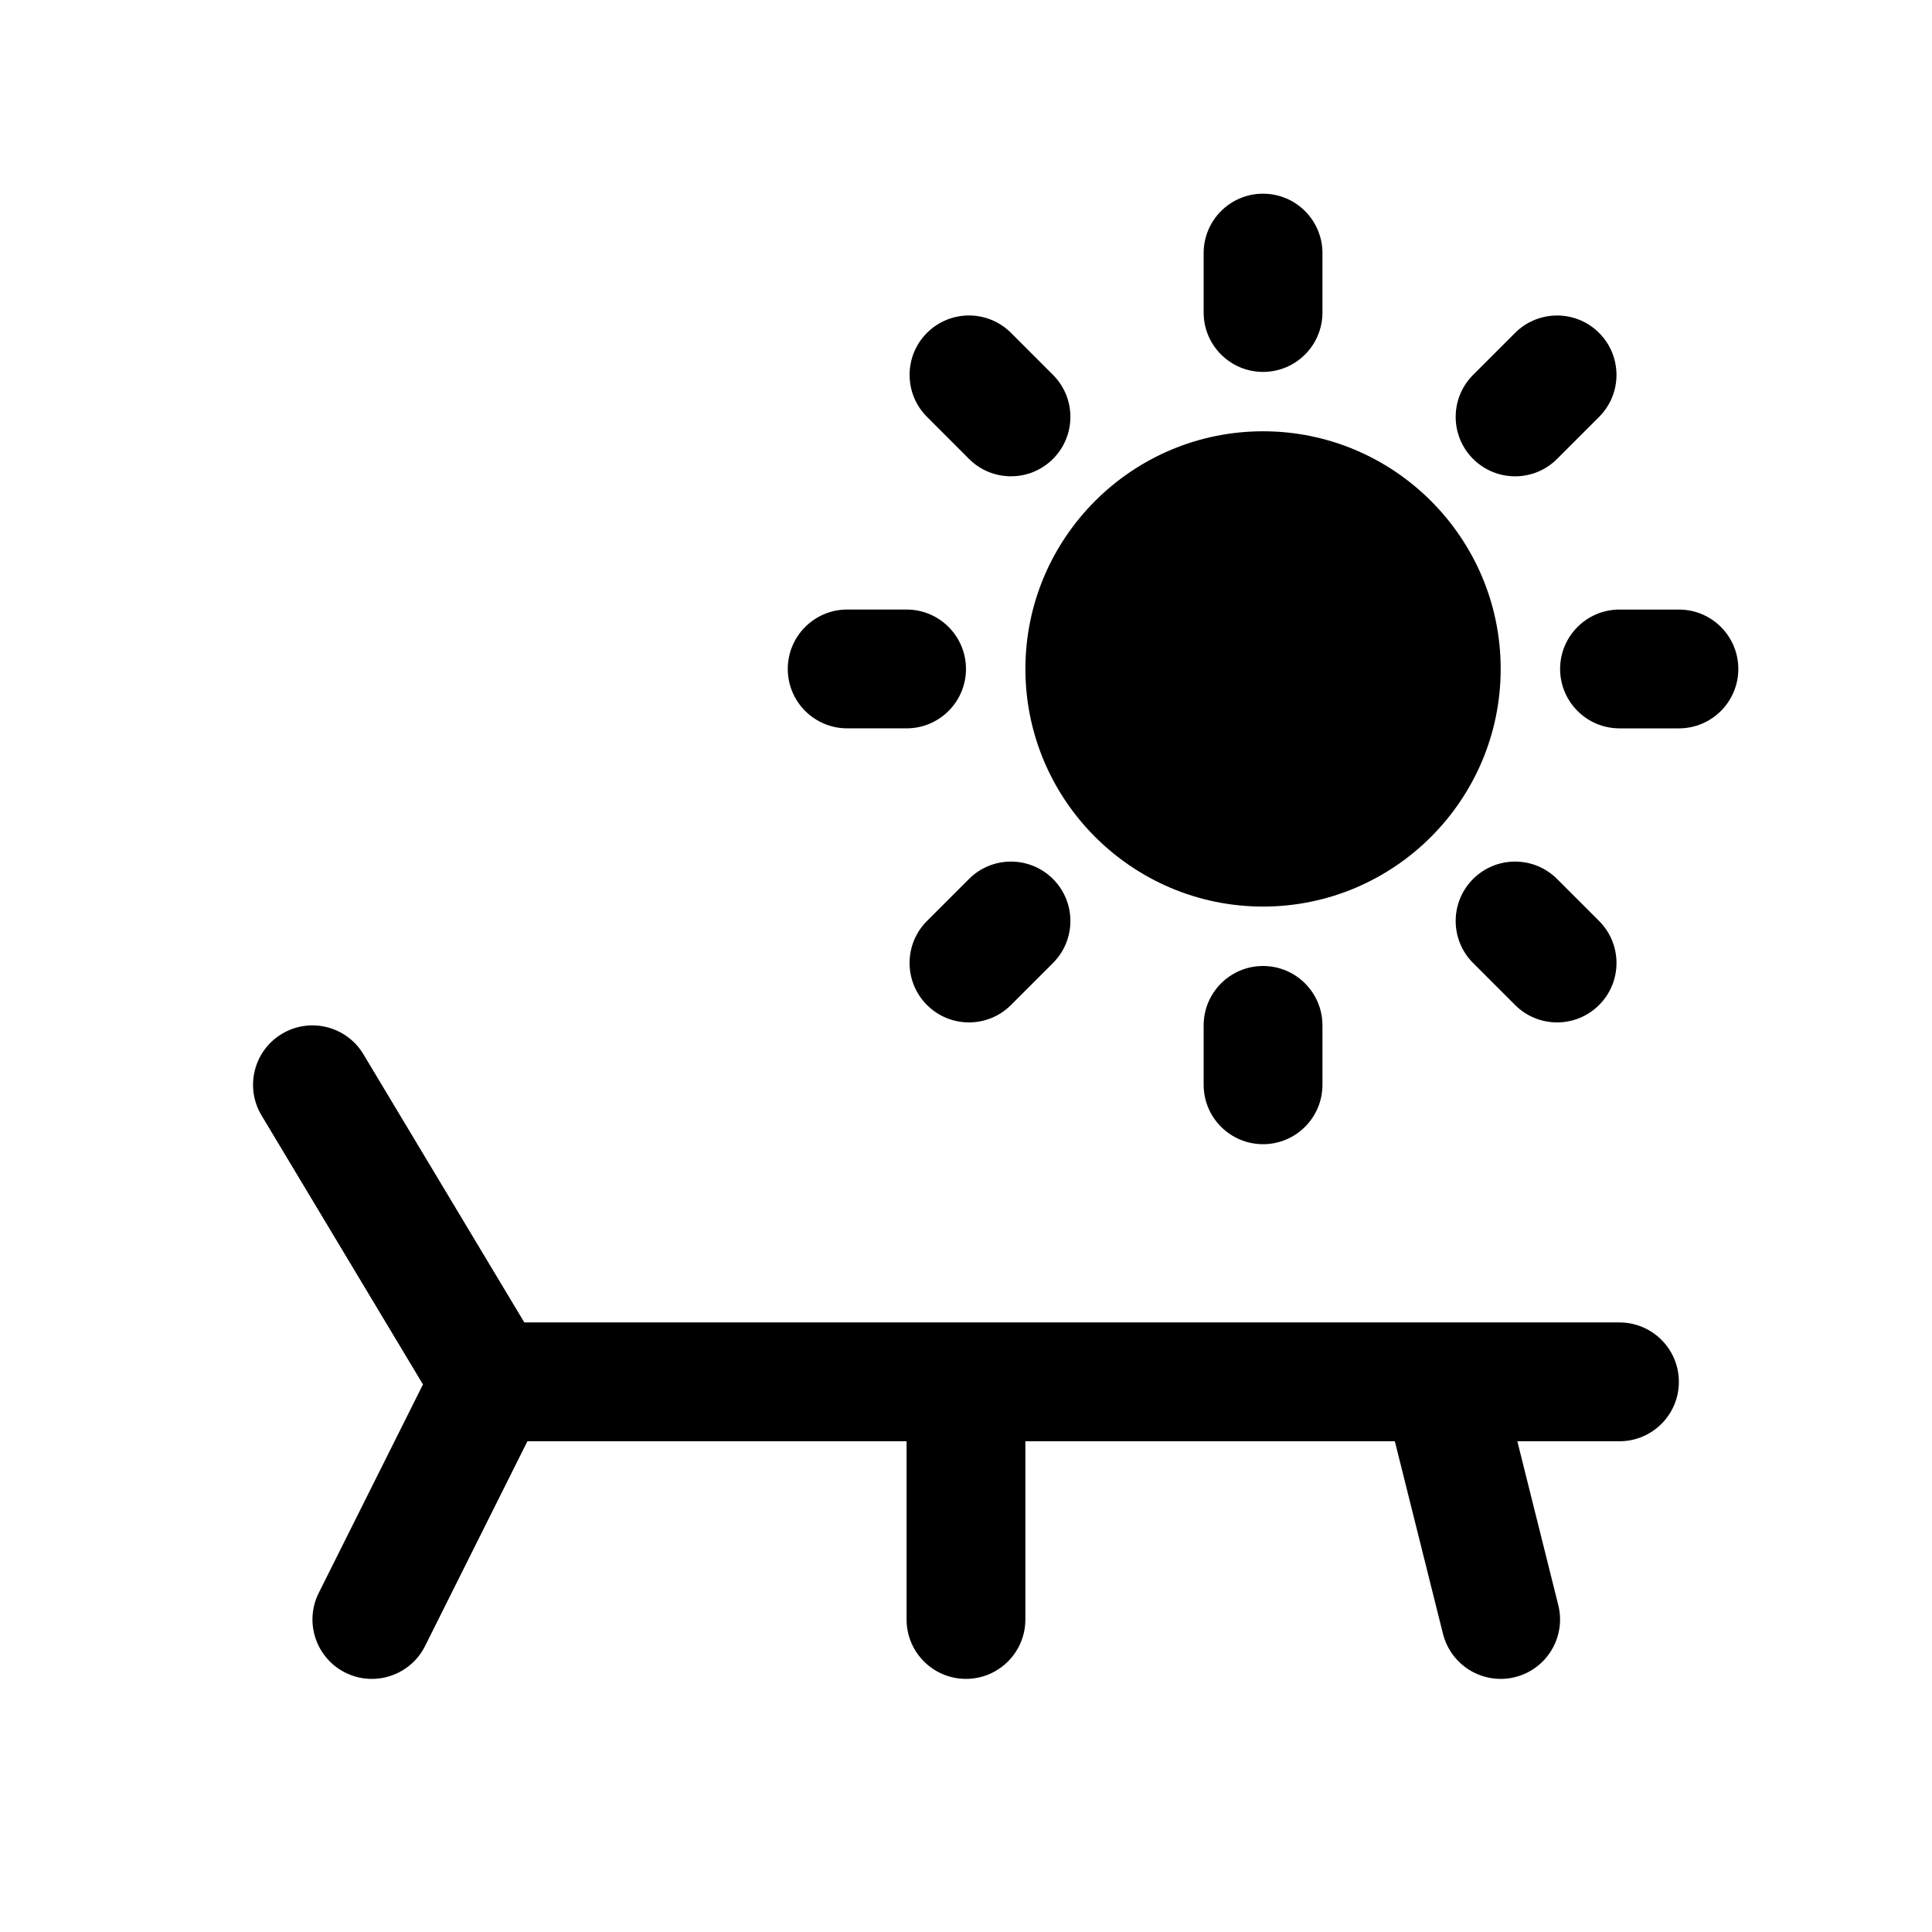
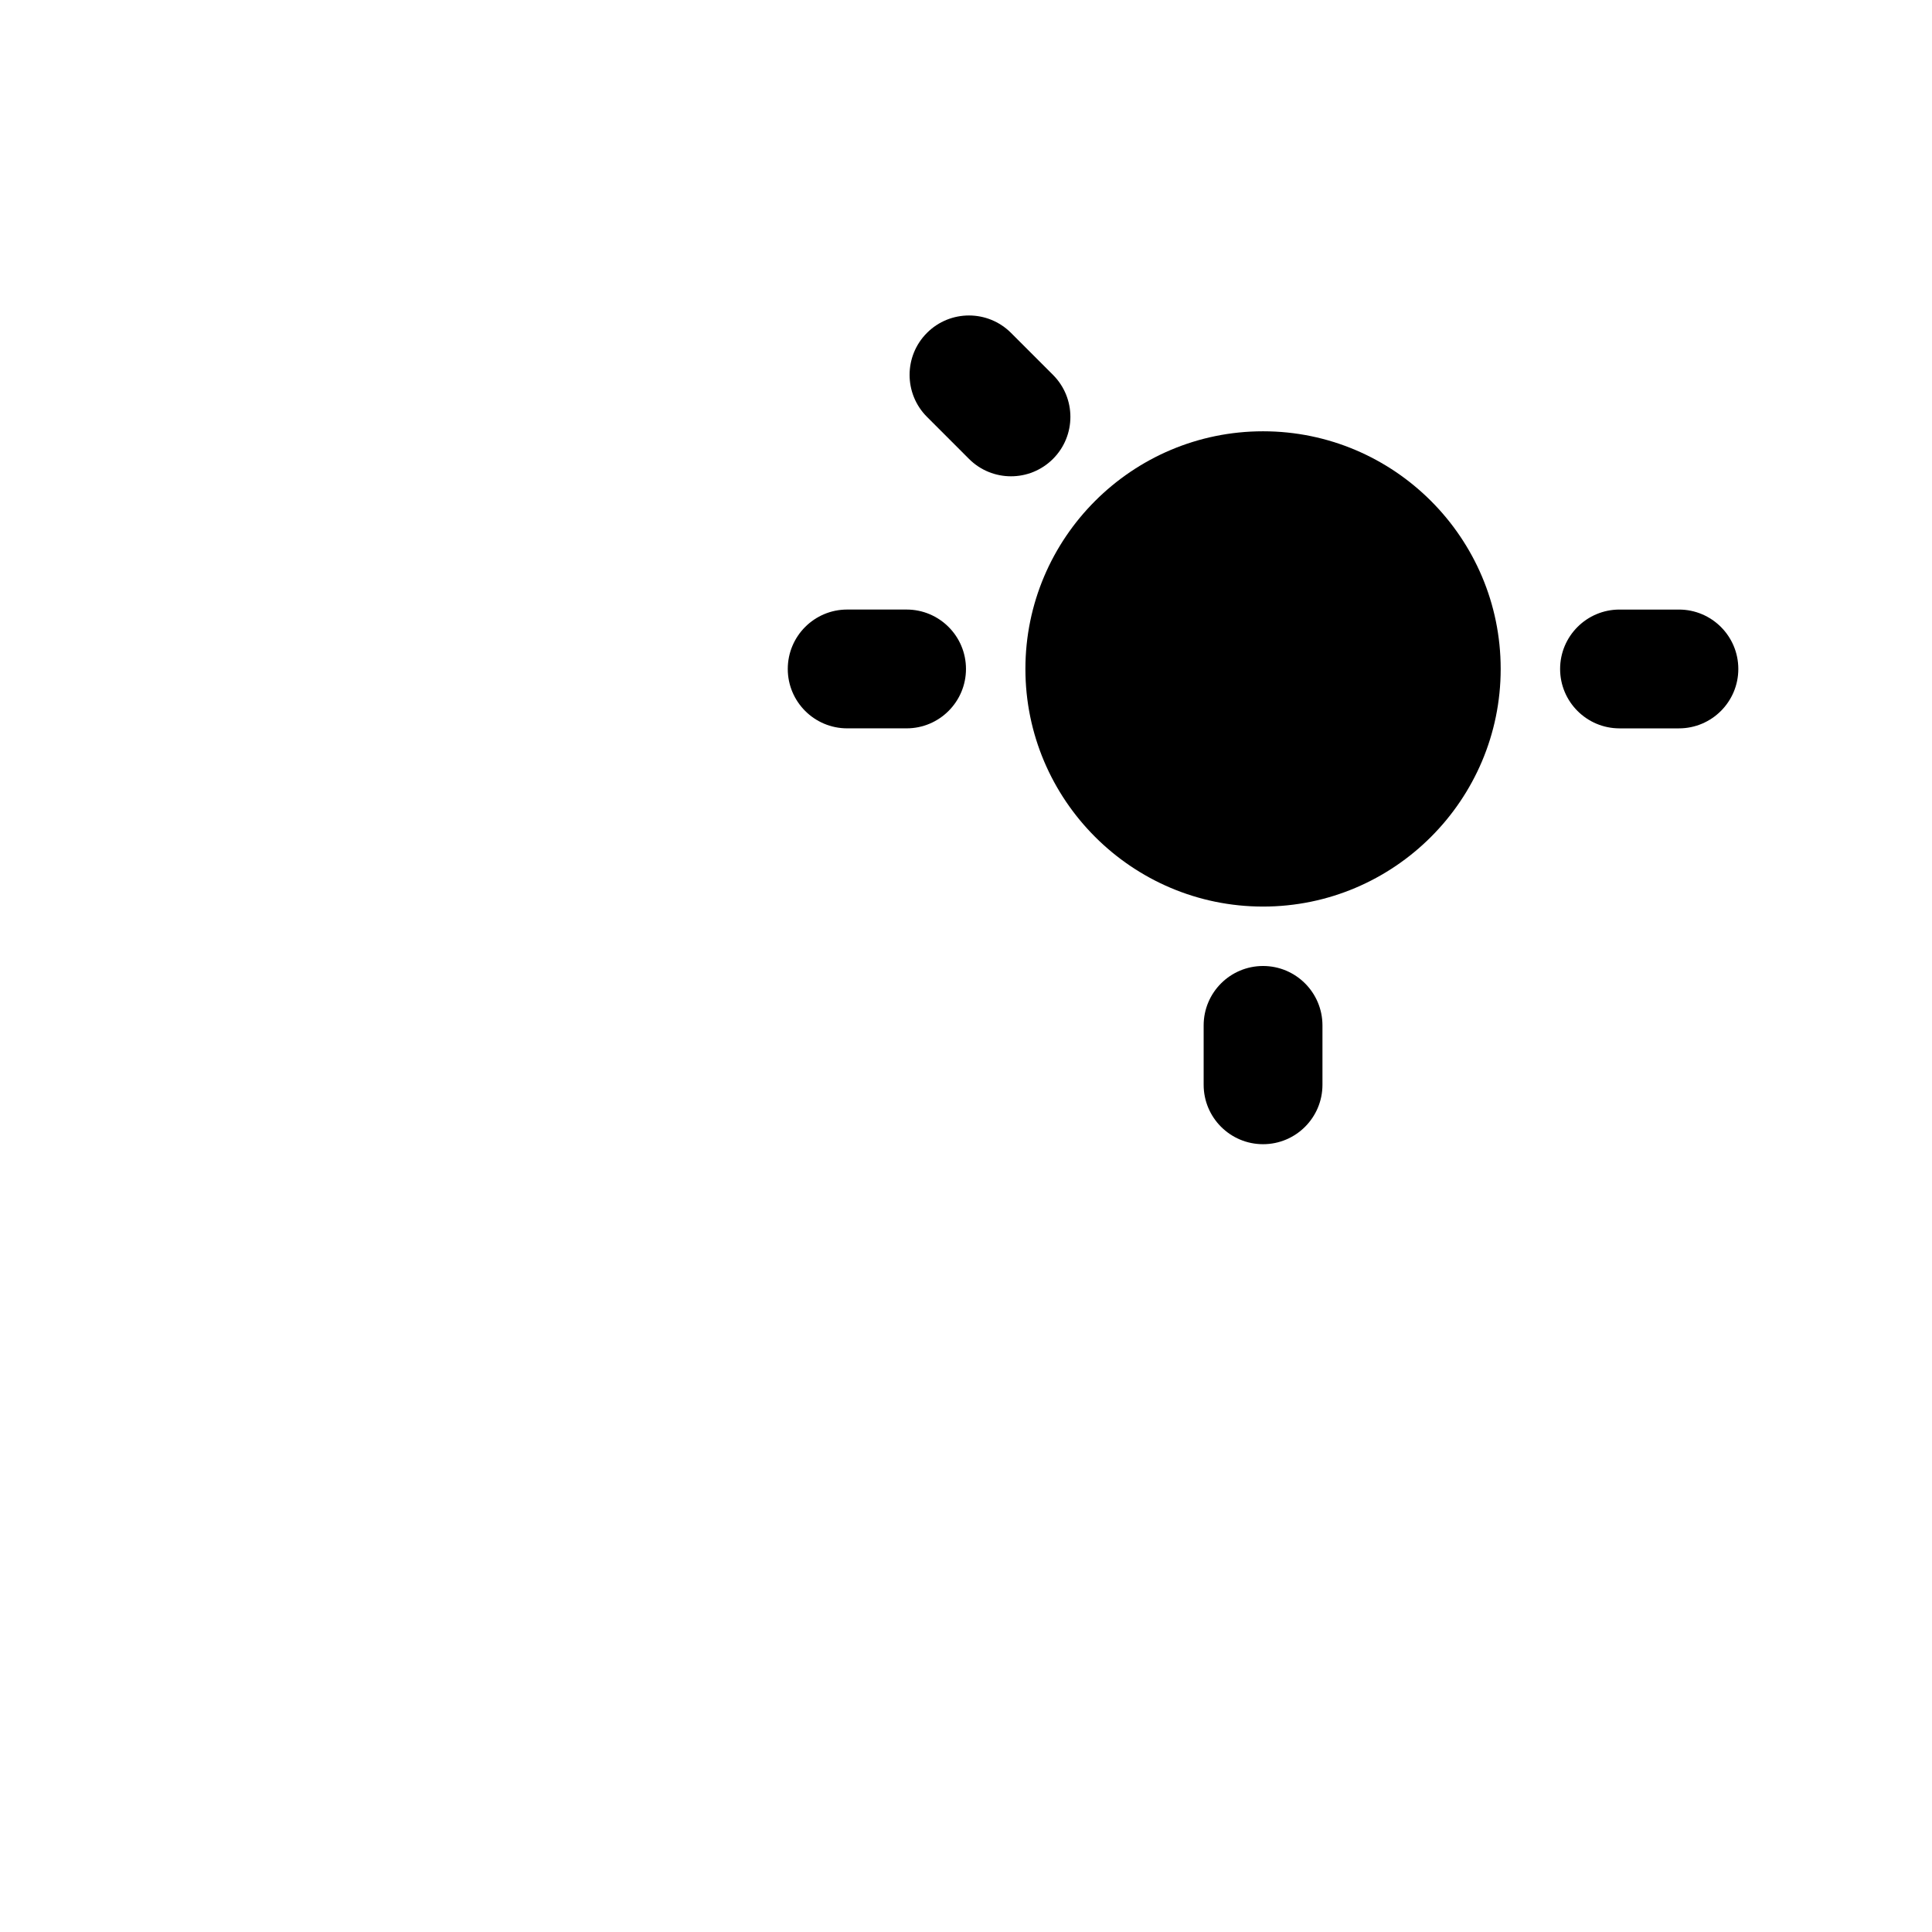
<svg xmlns="http://www.w3.org/2000/svg" fill="#000000" width="800px" height="800px" version="1.1" viewBox="144 144 512 512">
  <g>
-     <path d="m573.18 494.46h-290.23l-42.645-71.078c-4.473-7.453-14.145-9.871-21.602-5.398-7.453 4.473-9.871 14.145-5.398 21.602l42.785 71.305-27.621 55.254c-3.891 7.777-0.73 17.23 7.047 21.129 2.258 1.125 4.656 1.652 7.027 1.652 5.769 0 11.336-3.18 14.098-8.699l27.129-54.277h100.48v47.23c0 8.691 7.055 15.742 15.742 15.742 8.691 0 15.742-7.055 15.742-15.742v-47.23h97.914l12.762 51.051c1.797 7.156 8.219 11.926 15.266 11.926 1.266 0 2.551-0.148 3.832-0.473 8.43-2.109 13.562-10.66 11.453-19.098l-10.848-43.406h27.066c8.691 0 15.742-7.055 15.742-15.742 0-8.691-7.051-15.746-15.742-15.746z" />
    <path d="m478.72 384.25c34.723 0 62.977-28.254 62.977-62.977s-28.254-62.977-62.977-62.977-62.977 28.254-62.977 62.977 28.254 62.977 62.977 62.977z" />
    <path d="m368.51 337.02h15.742c8.691 0 15.742-7.055 15.742-15.742 0-8.691-7.055-15.742-15.742-15.742h-15.742c-8.691 0-15.742 7.055-15.742 15.742-0.004 8.688 7.051 15.742 15.742 15.742z" />
    <path d="m588.93 305.54h-15.742c-8.691 0-15.742 7.055-15.742 15.742 0 8.691 7.055 15.742 15.742 15.742h15.742c8.691 0 15.742-7.055 15.742-15.742 0.004-8.691-7.051-15.742-15.742-15.742z" />
-     <path d="m478.72 242.56c8.691 0 15.742-7.055 15.742-15.742v-15.746c0-8.691-7.055-15.742-15.742-15.742-8.691 0-15.742 7.055-15.742 15.742v15.742c0 8.691 7.051 15.746 15.742 15.746z" />
    <path d="m462.98 415.74v15.742c0 8.691 7.055 15.742 15.742 15.742 8.691 0 15.742-7.055 15.742-15.742v-15.742c0-8.691-7.055-15.742-15.742-15.742-8.691 0-15.742 7.051-15.742 15.742z" />
    <path d="m400.79 265.61c3.07 3.078 7.102 4.613 11.133 4.613s8.055-1.535 11.133-4.613c6.148-6.148 6.148-16.113 0-22.262l-11.133-11.133c-6.148-6.148-16.121-6.148-22.262 0-6.148 6.148-6.148 16.113 0 22.262z" />
-     <path d="m534.38 376.94c-6.148 6.148-6.148 16.113 0 22.262l11.133 11.133c3.078 3.078 7.102 4.613 11.133 4.613s8.055-1.535 11.133-4.613c6.148-6.148 6.148-16.113 0-22.262l-11.133-11.133c-6.152-6.148-16.109-6.148-22.266 0z" />
-     <path d="m545.51 270.23c4.031 0 8.055-1.535 11.133-4.613l11.133-11.133c6.148-6.148 6.148-16.113 0-22.262-6.148-6.148-16.113-6.148-22.262 0l-11.133 11.133c-6.148 6.148-6.148 16.113 0 22.262 3.078 3.07 7.109 4.613 11.129 4.613z" />
-     <path d="m400.79 376.94-11.133 11.133c-6.148 6.148-6.148 16.113 0 22.262 3.07 3.078 7.102 4.613 11.133 4.613s8.055-1.535 11.133-4.613l11.133-11.133c6.148-6.148 6.148-16.113 0-22.262-6.16-6.148-16.125-6.148-22.266 0z" />
  </g>
</svg>